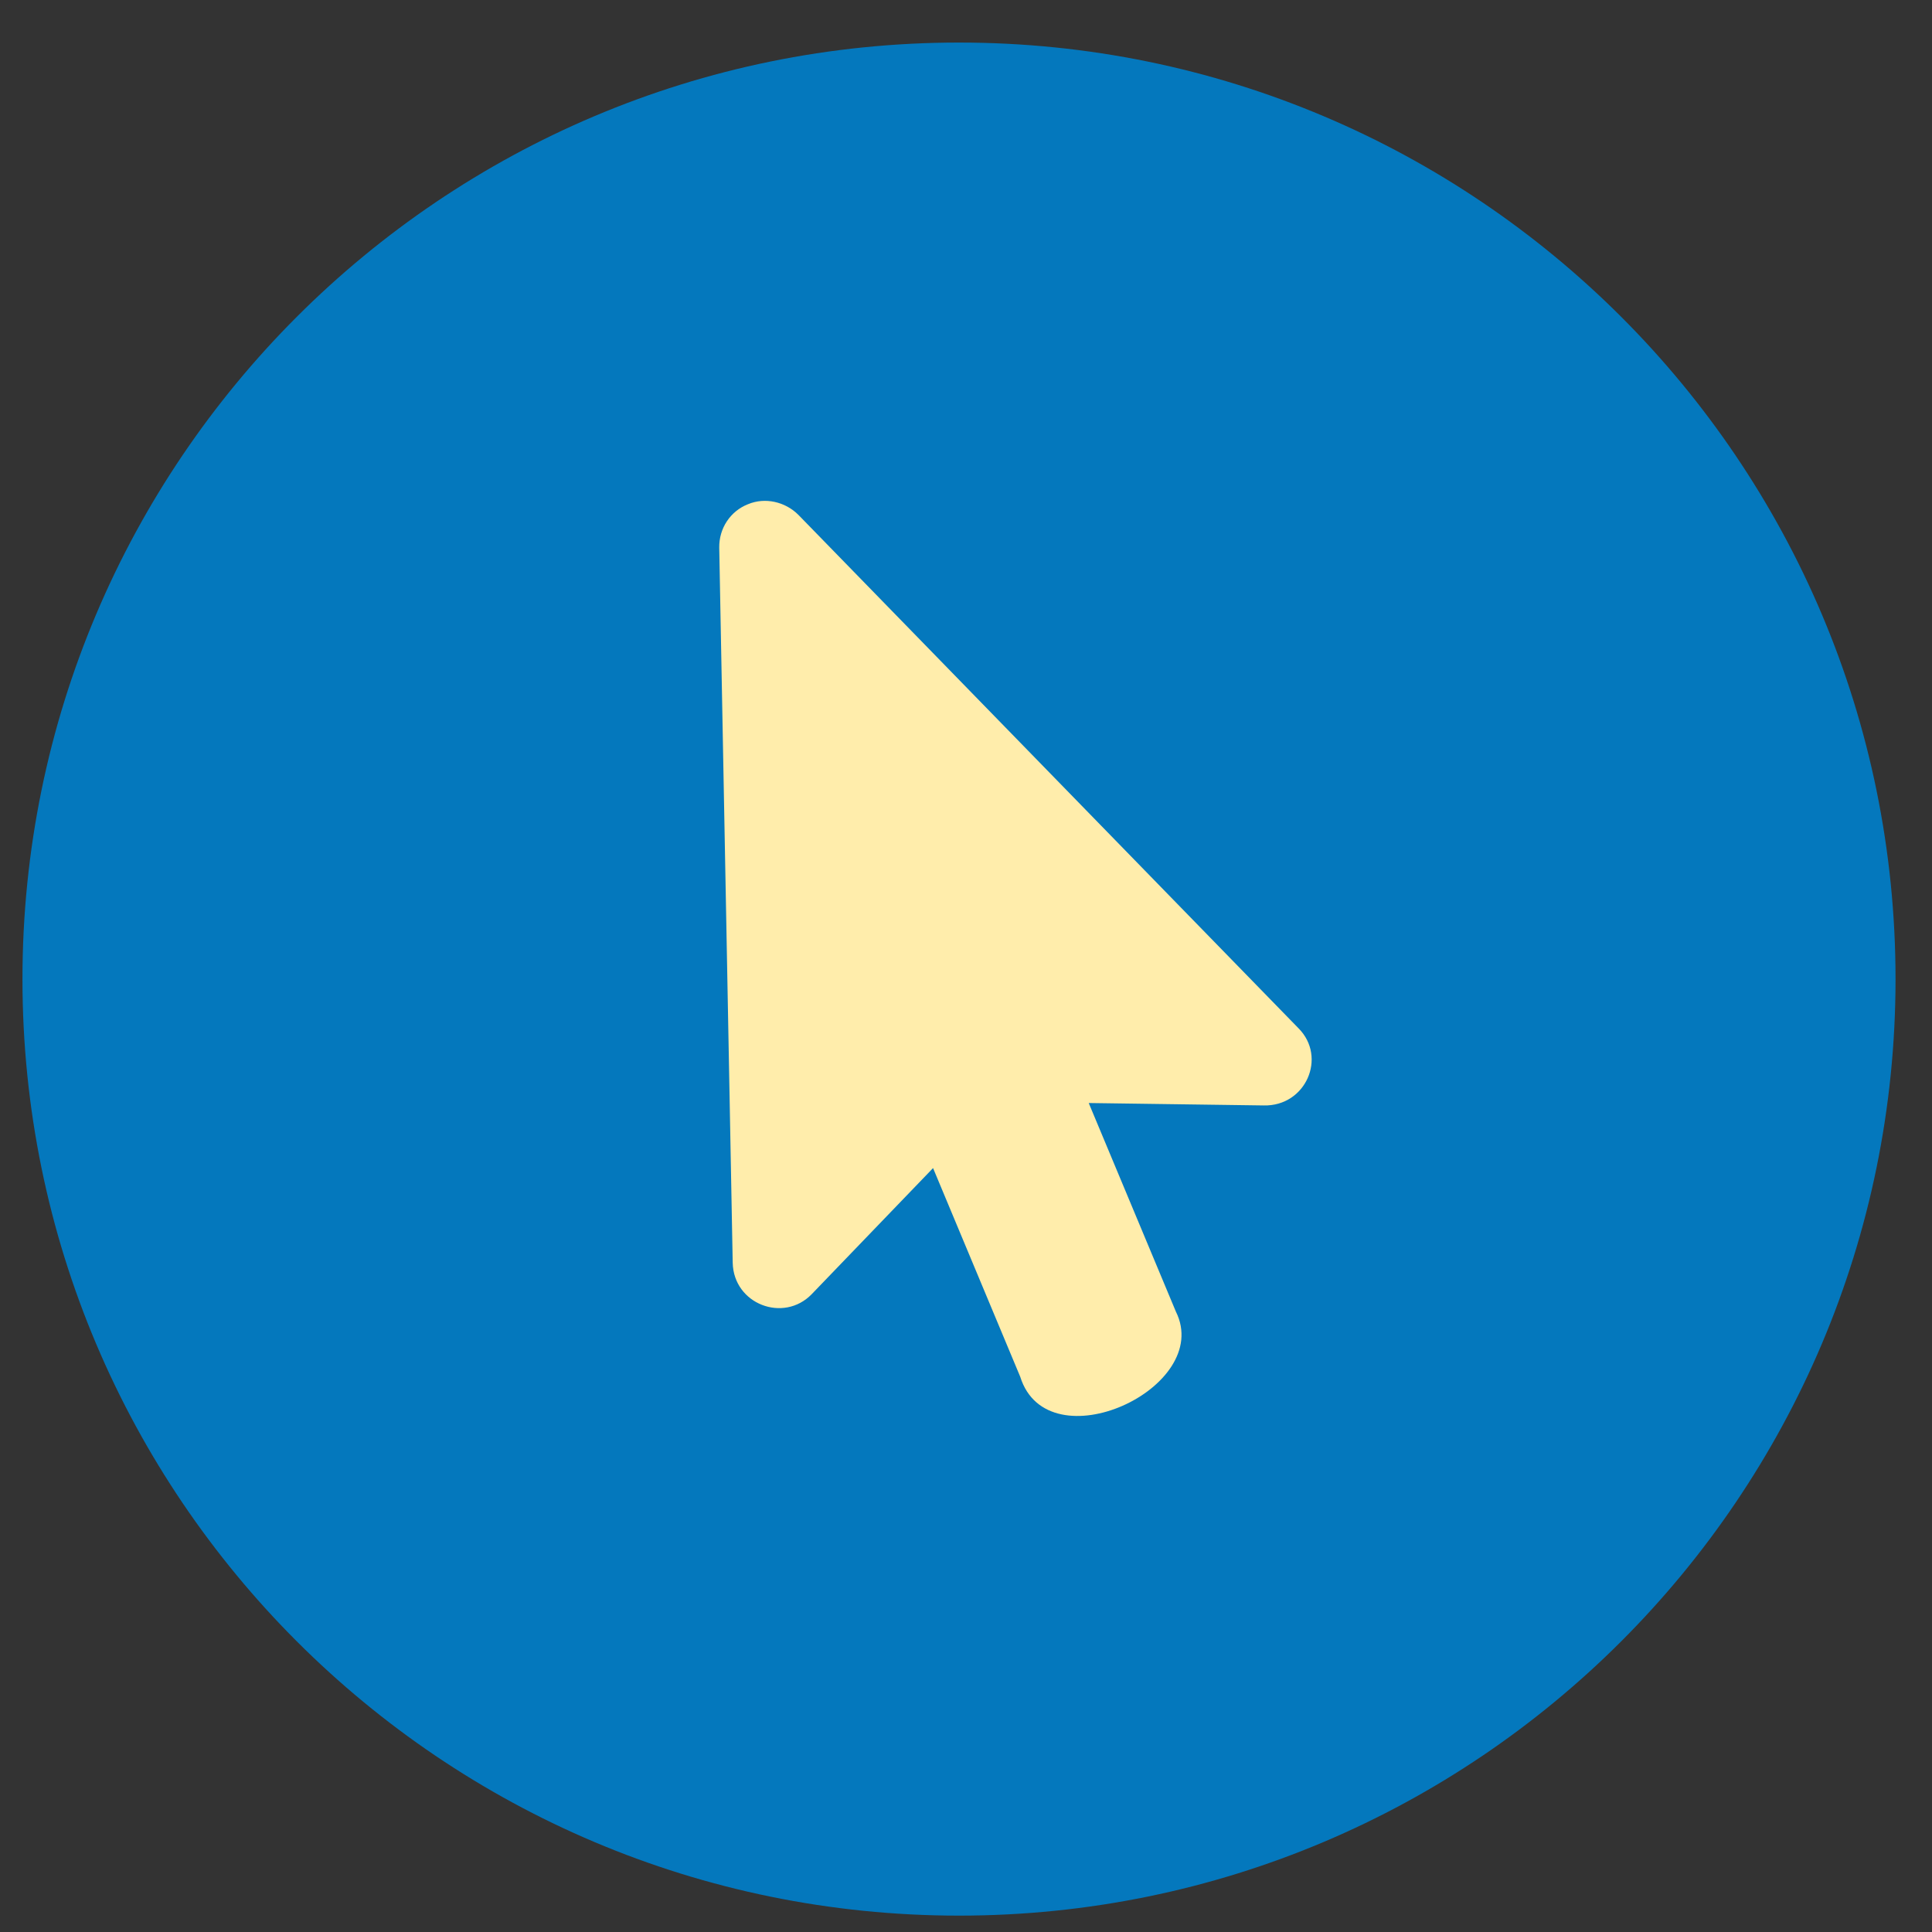
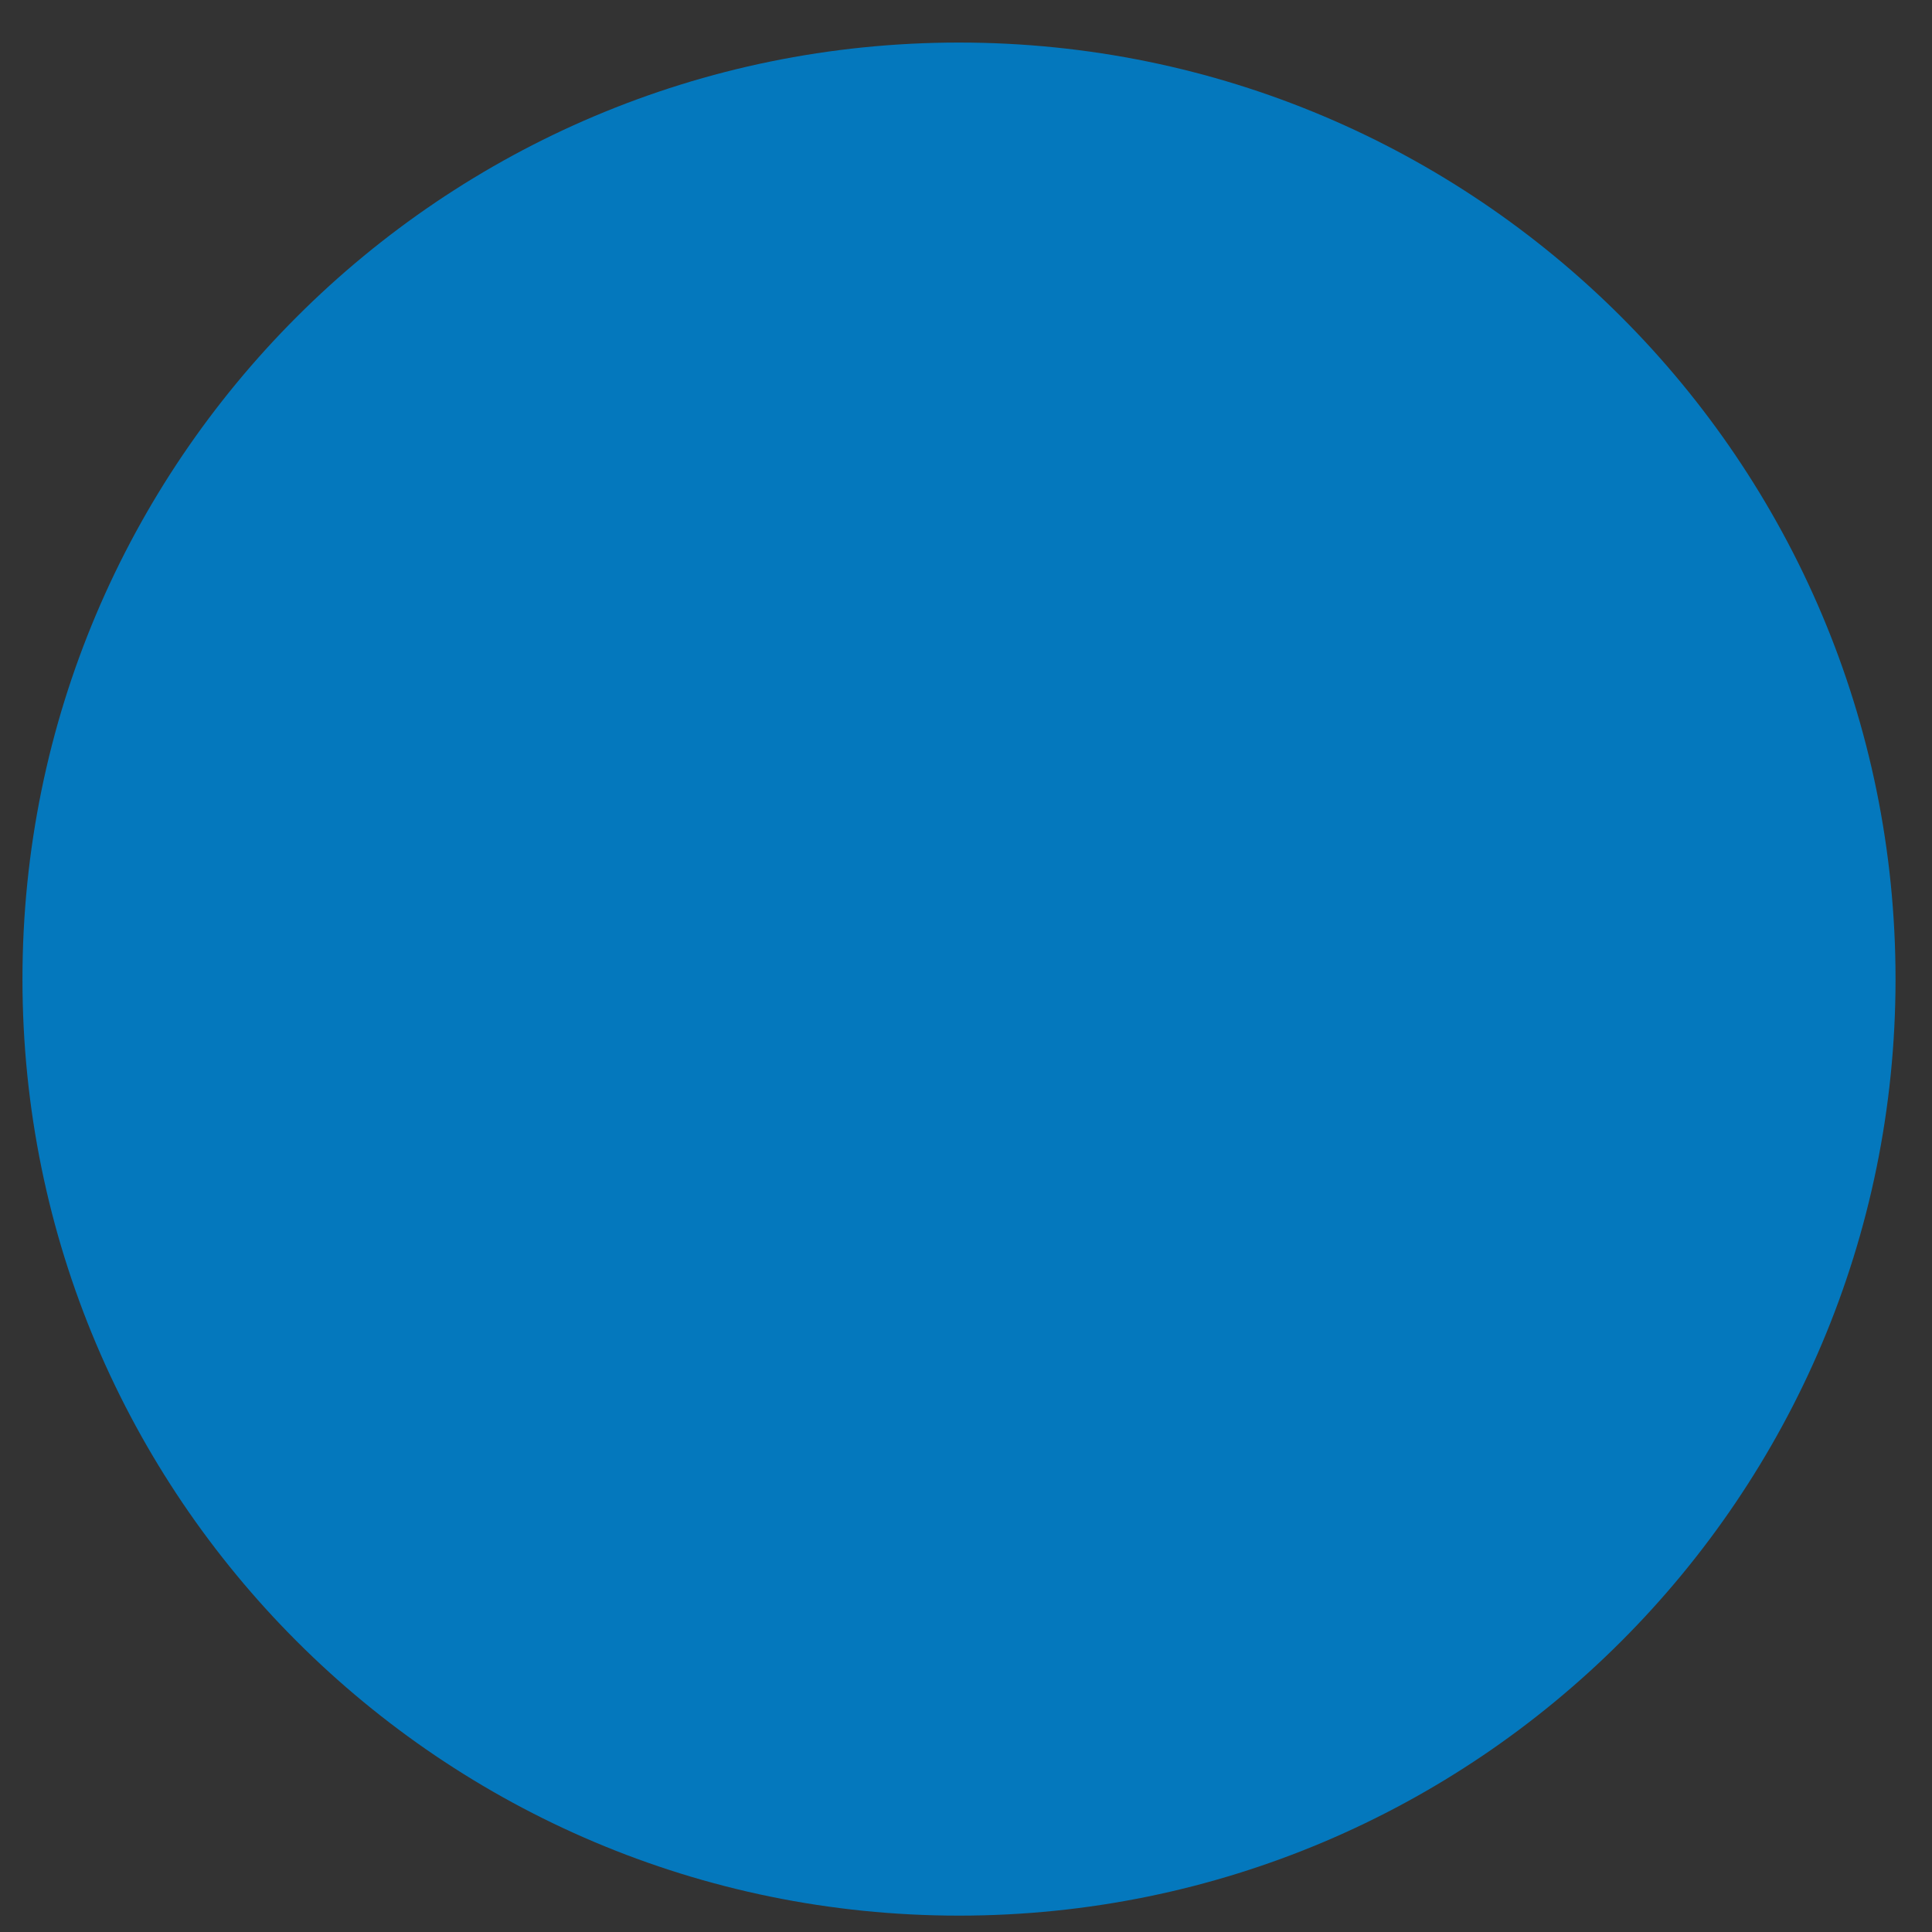
<svg xmlns="http://www.w3.org/2000/svg" width="40" height="40" viewBox="0 0 40 40" fill="none">
  <rect x="0" y="0" width="40" height="40" fill="#333333" stroke="none" />
  <path fill-rule="evenodd" clip-rule="evenodd" d="M19.855 39.661C30.564 39.661 39.245 30.98 39.245 20.271C39.245 9.562 30.564 0.881 19.855 0.881C9.146 0.881 0.465 9.562 0.465 20.271C0.465 30.98 9.146 39.661 19.855 39.661Z" fill="#0478BD" />
-   <path d="M26.883 21.288L16.531 10.661C16.257 10.385 15.836 10.292 15.487 10.439C15.119 10.583 14.885 10.94 14.891 11.339L15.17 26.146C15.19 27.003 16.224 27.394 16.805 26.795L19.318 24.184L21.123 28.505C21.692 30.323 25.132 28.736 24.346 27.157L22.541 22.837L26.164 22.887C27.035 22.908 27.481 21.887 26.883 21.288Z" fill="#FFEDAB" />
</svg>